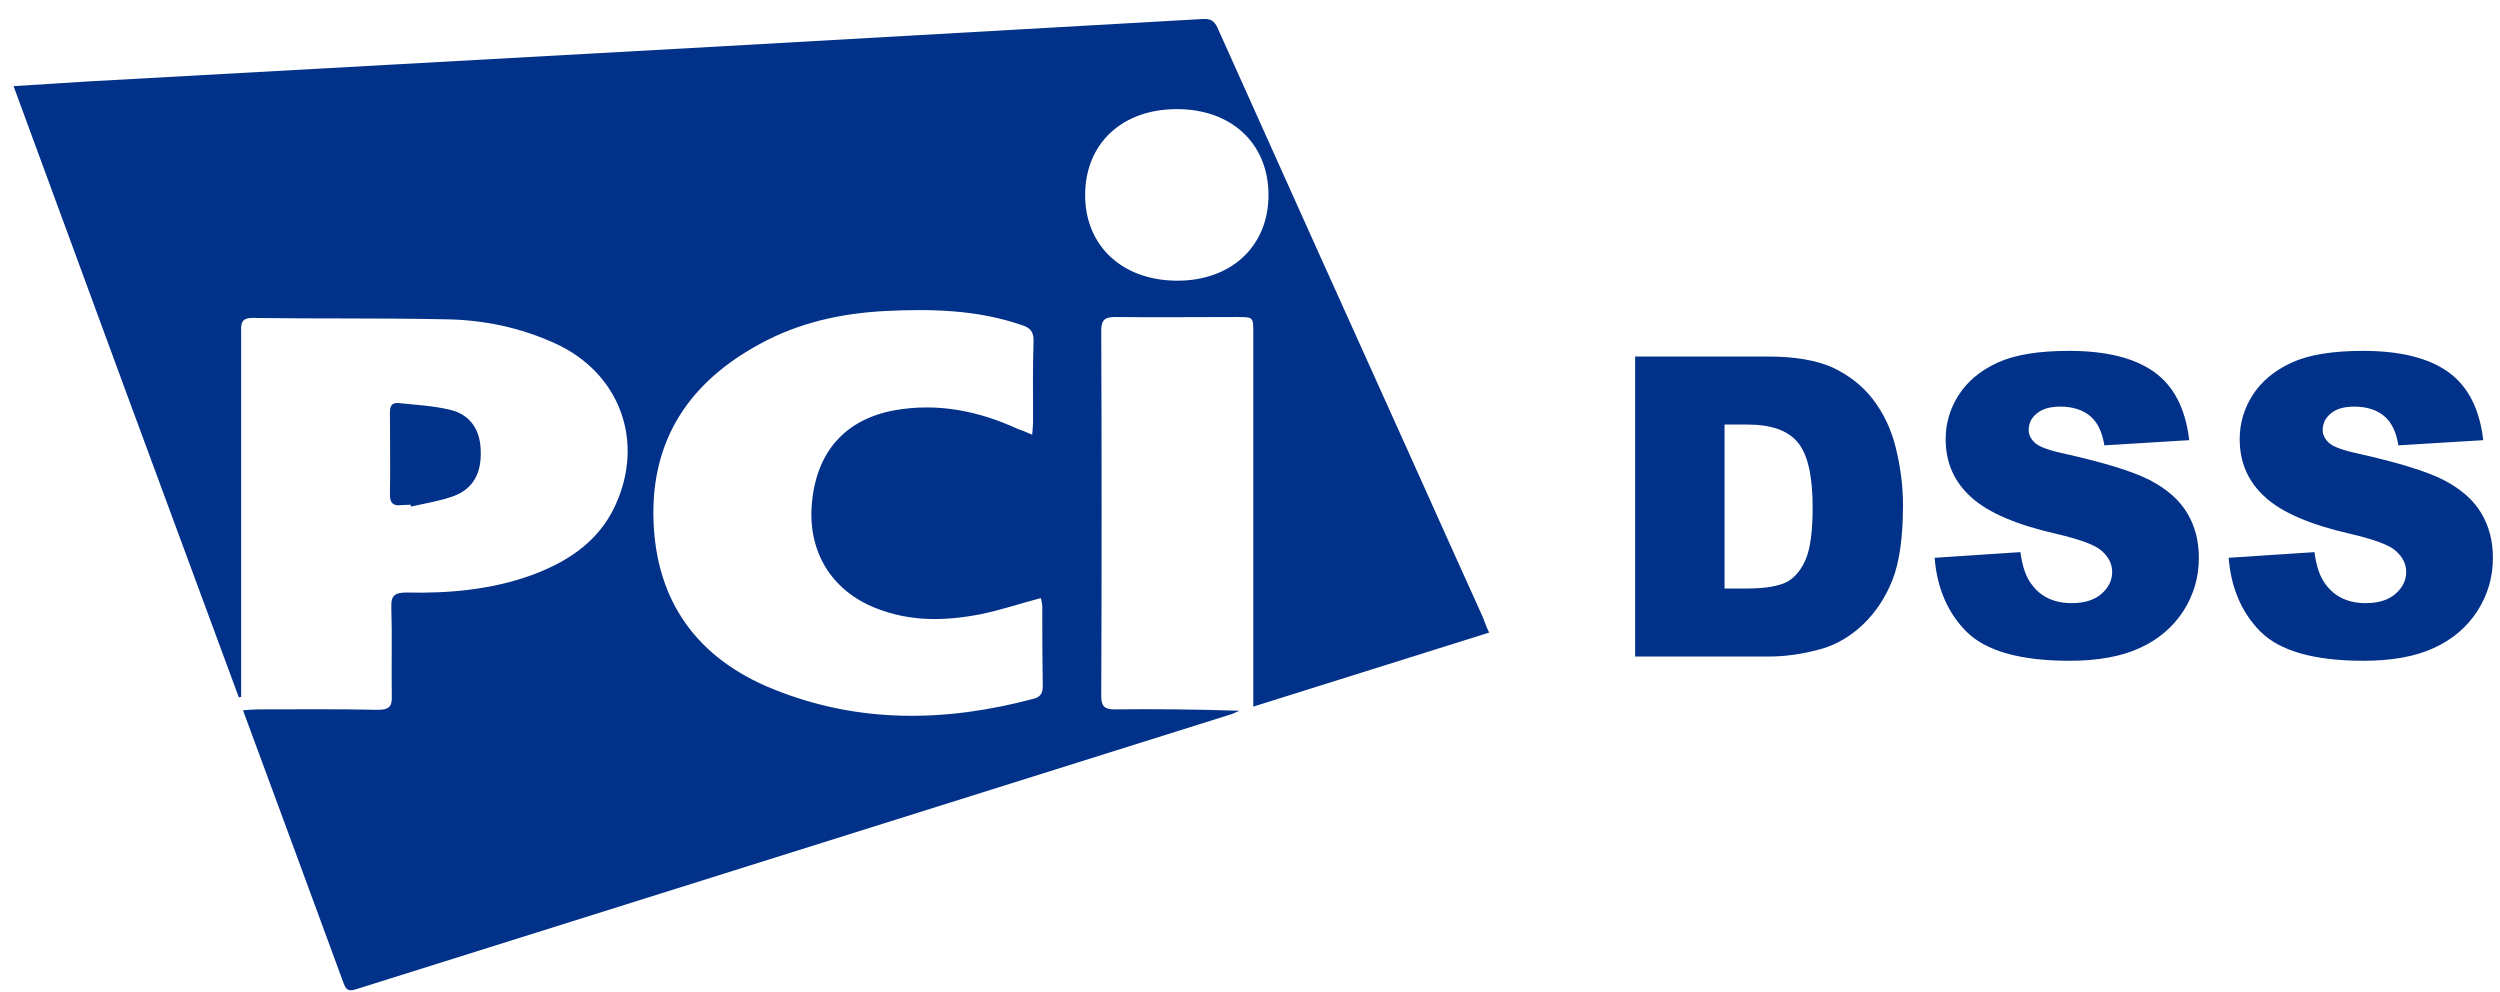
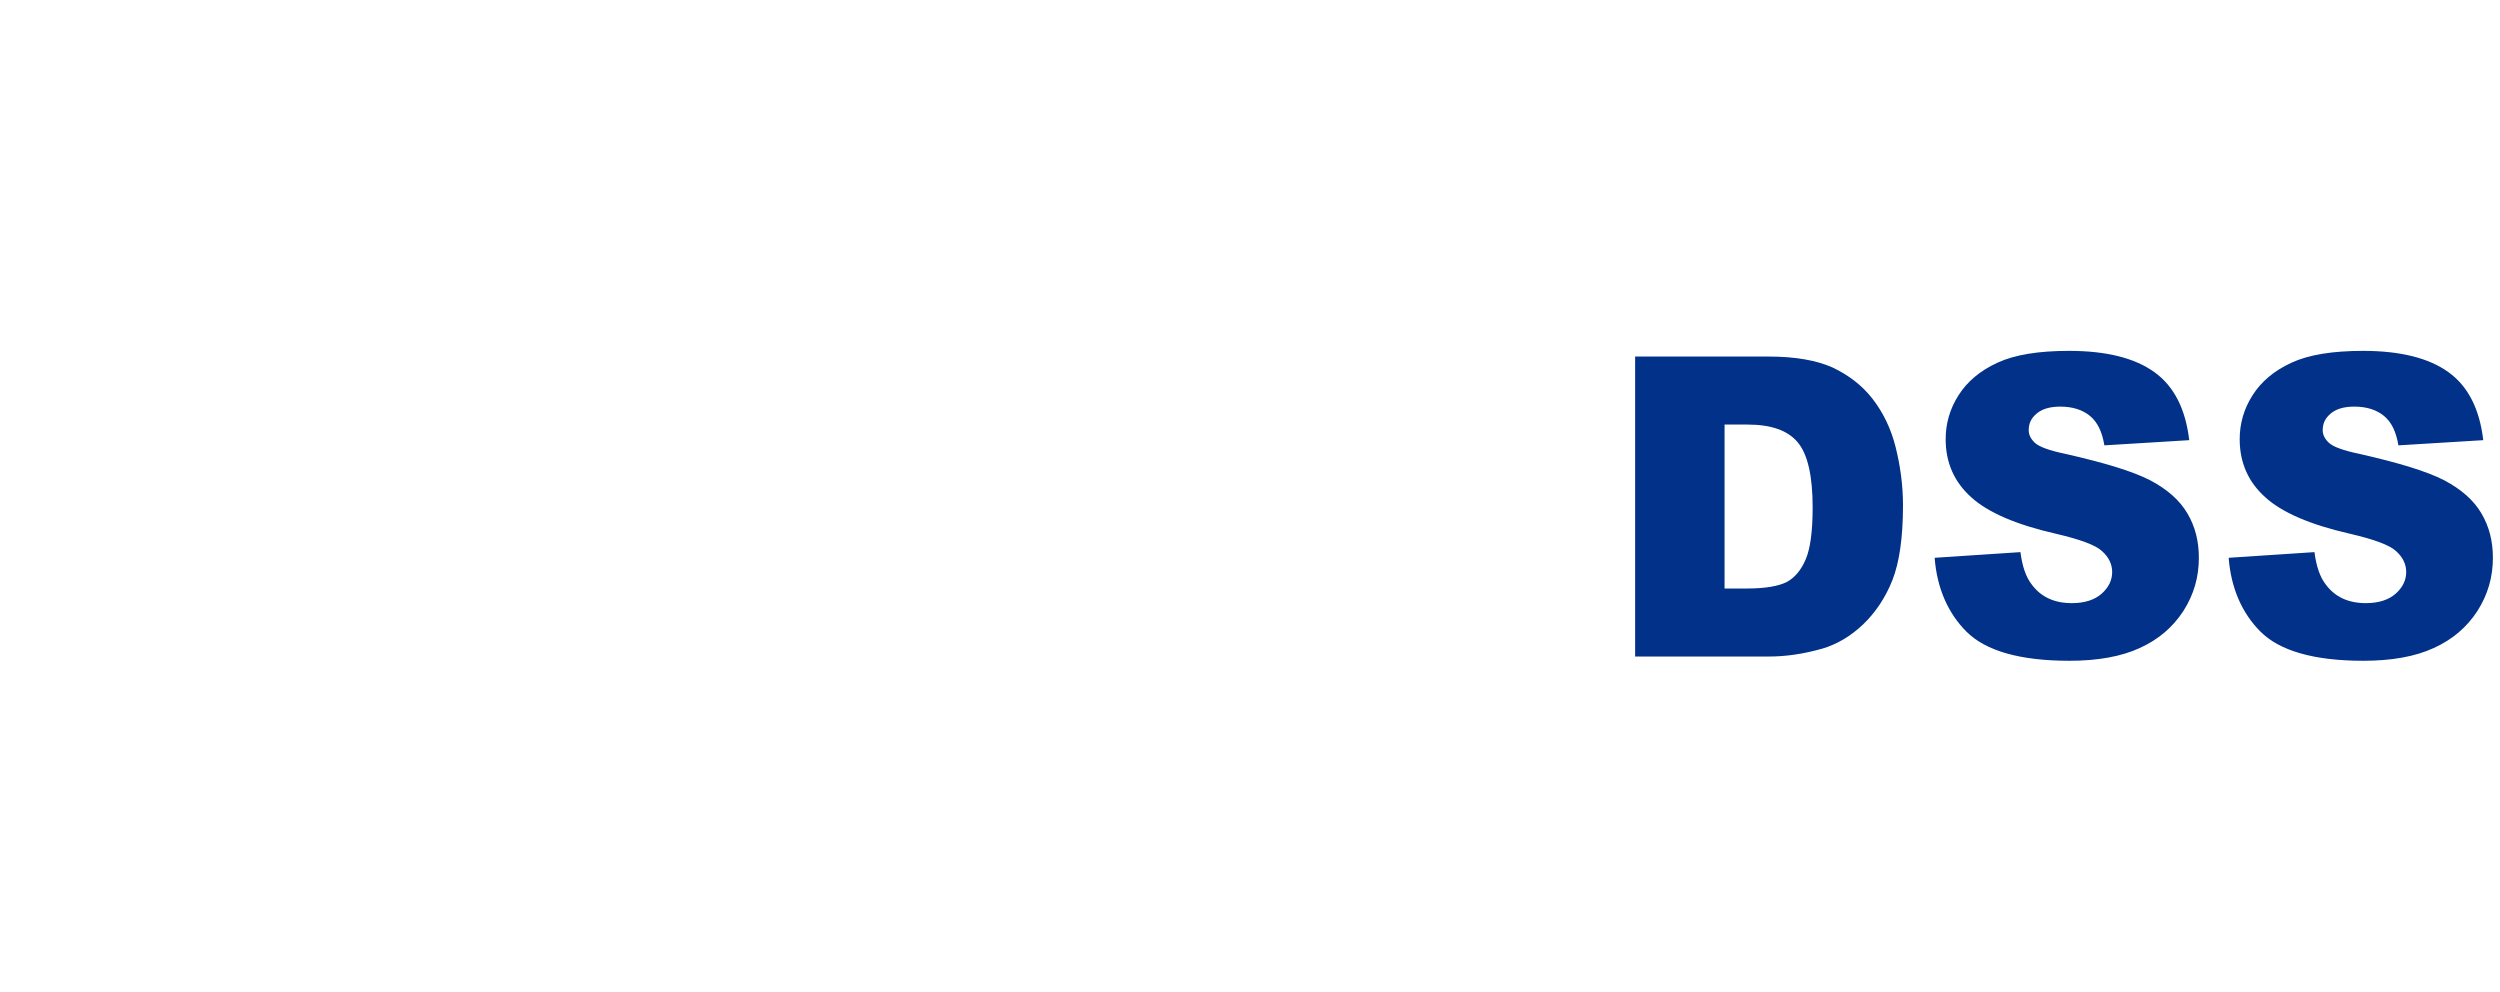
<svg xmlns="http://www.w3.org/2000/svg" width="121" height="48" viewBox="0 0 121 48" fill="none">
-   <path d="M72.076 30.616C68.241 31.818 64.495 32.998 60.659 34.2V16.101C60.659 15.344 60.659 15.344 59.879 15.344C57.917 15.344 55.932 15.366 53.97 15.344C53.457 15.344 53.301 15.499 53.301 16.012C53.323 21.911 53.323 27.788 53.301 33.688C53.301 34.155 53.435 34.334 53.925 34.334C55.932 34.311 57.939 34.334 59.99 34.4C59.879 34.445 59.745 34.512 59.634 34.556C45.541 38.986 31.427 43.417 17.335 47.847C17.045 47.936 16.8 48.047 16.644 47.624C15.038 43.239 13.411 38.853 11.761 34.378C12.05 34.356 12.273 34.334 12.496 34.334C14.436 34.334 16.354 34.311 18.294 34.356C18.851 34.356 18.985 34.178 18.963 33.666C18.94 32.241 18.985 30.816 18.94 29.391C18.918 28.812 19.119 28.679 19.676 28.679C21.728 28.723 23.779 28.545 25.741 27.833C27.614 27.143 29.153 26.074 29.911 24.16C31.137 21.132 29.889 18.015 26.901 16.635C25.206 15.856 23.4 15.477 21.572 15.455C18.45 15.388 15.328 15.433 12.207 15.388C11.604 15.388 11.671 15.767 11.671 16.123V33.732C11.627 33.732 11.582 33.755 11.56 33.755C7.903 23.87 4.291 14.075 0.656 4.168C1.883 4.101 3.042 4.012 4.202 3.945C14.369 3.389 24.559 2.81 34.727 2.253C42.576 1.808 50.402 1.363 58.251 0.918C58.697 0.895 58.831 1.118 58.965 1.43C62.064 8.331 65.163 15.232 68.285 22.134C69.445 24.716 70.604 27.299 71.764 29.859C71.853 30.081 71.92 30.304 72.076 30.616ZM49.956 21.043C49.979 20.776 50.001 20.575 50.001 20.397C50.001 19.106 49.979 17.815 50.023 16.546C50.046 16.056 49.867 15.856 49.421 15.722C47.258 14.987 45.051 14.943 42.821 15.054C40.725 15.165 38.674 15.611 36.801 16.635C33.412 18.46 31.516 21.221 31.628 25.139C31.739 29.124 33.768 31.885 37.425 33.354C41.55 35.024 45.764 34.957 50.023 33.821C50.38 33.732 50.469 33.532 50.469 33.198C50.447 31.907 50.447 30.616 50.447 29.347C50.447 29.213 50.402 29.102 50.38 28.946C49.377 29.213 48.44 29.525 47.481 29.725C45.764 30.059 44.07 30.104 42.398 29.436C40.235 28.59 39.075 26.675 39.298 24.338C39.521 21.866 40.904 20.308 43.267 19.863C45.363 19.484 47.348 19.885 49.243 20.753C49.444 20.82 49.667 20.909 49.956 21.043ZM61.395 9.444C61.395 6.951 59.611 5.281 56.958 5.281C54.304 5.281 52.521 6.951 52.521 9.444C52.521 11.893 54.304 13.563 56.936 13.585C59.589 13.607 61.395 11.915 61.395 9.444Z" fill="#023189" />
-   <path d="M19.877 24.427C19.721 24.427 19.565 24.449 19.409 24.449C19.052 24.493 18.873 24.36 18.873 23.959C18.896 22.646 18.873 21.31 18.873 19.996C18.873 19.707 18.918 19.484 19.275 19.507C20.122 19.596 20.992 19.64 21.817 19.841C22.776 20.085 23.244 20.82 23.266 21.8C23.311 22.891 22.909 23.648 21.973 24.004C21.304 24.249 20.59 24.36 19.899 24.516C19.877 24.493 19.877 24.449 19.877 24.427Z" fill="#023189" />
  <path d="M79.118 17.257H85.6C86.888 17.257 87.909 17.439 88.686 17.782C89.463 18.148 90.129 18.651 90.64 19.314C91.151 19.978 91.528 20.755 91.75 21.647C91.972 22.539 92.105 23.476 92.105 24.459C92.105 26.014 91.928 27.226 91.595 28.072C91.262 28.918 90.773 29.65 90.174 30.221C89.574 30.793 88.908 31.182 88.22 31.388C87.266 31.662 86.4 31.776 85.623 31.776H79.14V17.257H79.118ZM83.469 20.549V28.484H84.535C85.445 28.484 86.089 28.369 86.489 28.164C86.866 27.958 87.177 27.592 87.399 27.066C87.621 26.54 87.732 25.717 87.732 24.551C87.732 23.019 87.487 21.967 86.999 21.395C86.511 20.824 85.711 20.549 84.579 20.549H83.469ZM93.637 26.997L97.789 26.723C97.878 27.409 98.055 27.935 98.344 28.301C98.788 28.895 99.432 29.192 100.275 29.192C100.897 29.192 101.385 29.032 101.719 28.735C102.052 28.438 102.229 28.095 102.229 27.683C102.229 27.317 102.074 26.975 101.741 26.677C101.43 26.38 100.675 26.106 99.498 25.831C97.589 25.397 96.213 24.802 95.413 24.071C94.592 23.339 94.17 22.401 94.17 21.258C94.17 20.503 94.37 19.795 94.792 19.132C95.214 18.468 95.835 17.942 96.679 17.554C97.522 17.165 98.677 16.982 100.142 16.982C101.941 16.982 103.317 17.325 104.272 18.011C105.226 18.697 105.781 19.795 105.959 21.304L101.852 21.555C101.741 20.892 101.519 20.435 101.163 20.138C100.808 19.84 100.32 19.68 99.72 19.68C99.21 19.68 98.832 19.795 98.566 20.023C98.299 20.252 98.189 20.503 98.189 20.824C98.189 21.052 98.299 21.258 98.499 21.441C98.699 21.624 99.188 21.807 99.965 21.967C101.874 22.401 103.228 22.813 104.072 23.247C104.893 23.682 105.493 24.208 105.87 24.848C106.248 25.488 106.425 26.197 106.425 26.997C106.425 27.935 106.181 28.781 105.67 29.581C105.16 30.359 104.471 30.953 103.561 31.365C102.673 31.776 101.519 31.982 100.164 31.982C97.767 31.982 96.102 31.502 95.169 30.564C94.281 29.673 93.748 28.461 93.637 26.997ZM107.868 26.997L112.02 26.723C112.109 27.409 112.286 27.935 112.575 28.301C113.019 28.895 113.663 29.192 114.506 29.192C115.128 29.192 115.616 29.032 115.949 28.735C116.282 28.438 116.46 28.095 116.46 27.683C116.46 27.317 116.305 26.975 115.972 26.677C115.661 26.38 114.906 26.106 113.729 25.831C111.82 25.397 110.444 24.802 109.644 24.071C108.823 23.339 108.401 22.401 108.401 21.258C108.401 20.503 108.601 19.795 109.023 19.132C109.445 18.468 110.066 17.942 110.91 17.554C111.753 17.165 112.908 16.982 114.373 16.982C116.171 16.982 117.548 17.325 118.503 18.011C119.457 18.697 120.012 19.795 120.19 21.304L116.083 21.555C115.972 20.892 115.75 20.435 115.394 20.138C115.039 19.84 114.551 19.68 113.951 19.68C113.441 19.68 113.063 19.795 112.797 20.023C112.53 20.252 112.419 20.503 112.419 20.824C112.419 21.052 112.53 21.258 112.73 21.441C112.93 21.624 113.419 21.807 114.196 21.967C116.105 22.401 117.459 22.813 118.303 23.247C119.124 23.682 119.724 24.208 120.101 24.848C120.479 25.488 120.656 26.197 120.656 26.997C120.656 27.935 120.412 28.781 119.901 29.581C119.391 30.359 118.702 30.953 117.792 31.365C116.904 31.776 115.75 31.982 114.395 31.982C111.998 31.982 110.333 31.502 109.4 30.564C108.512 29.673 107.979 28.461 107.868 26.997Z" fill="#023189" />
</svg>